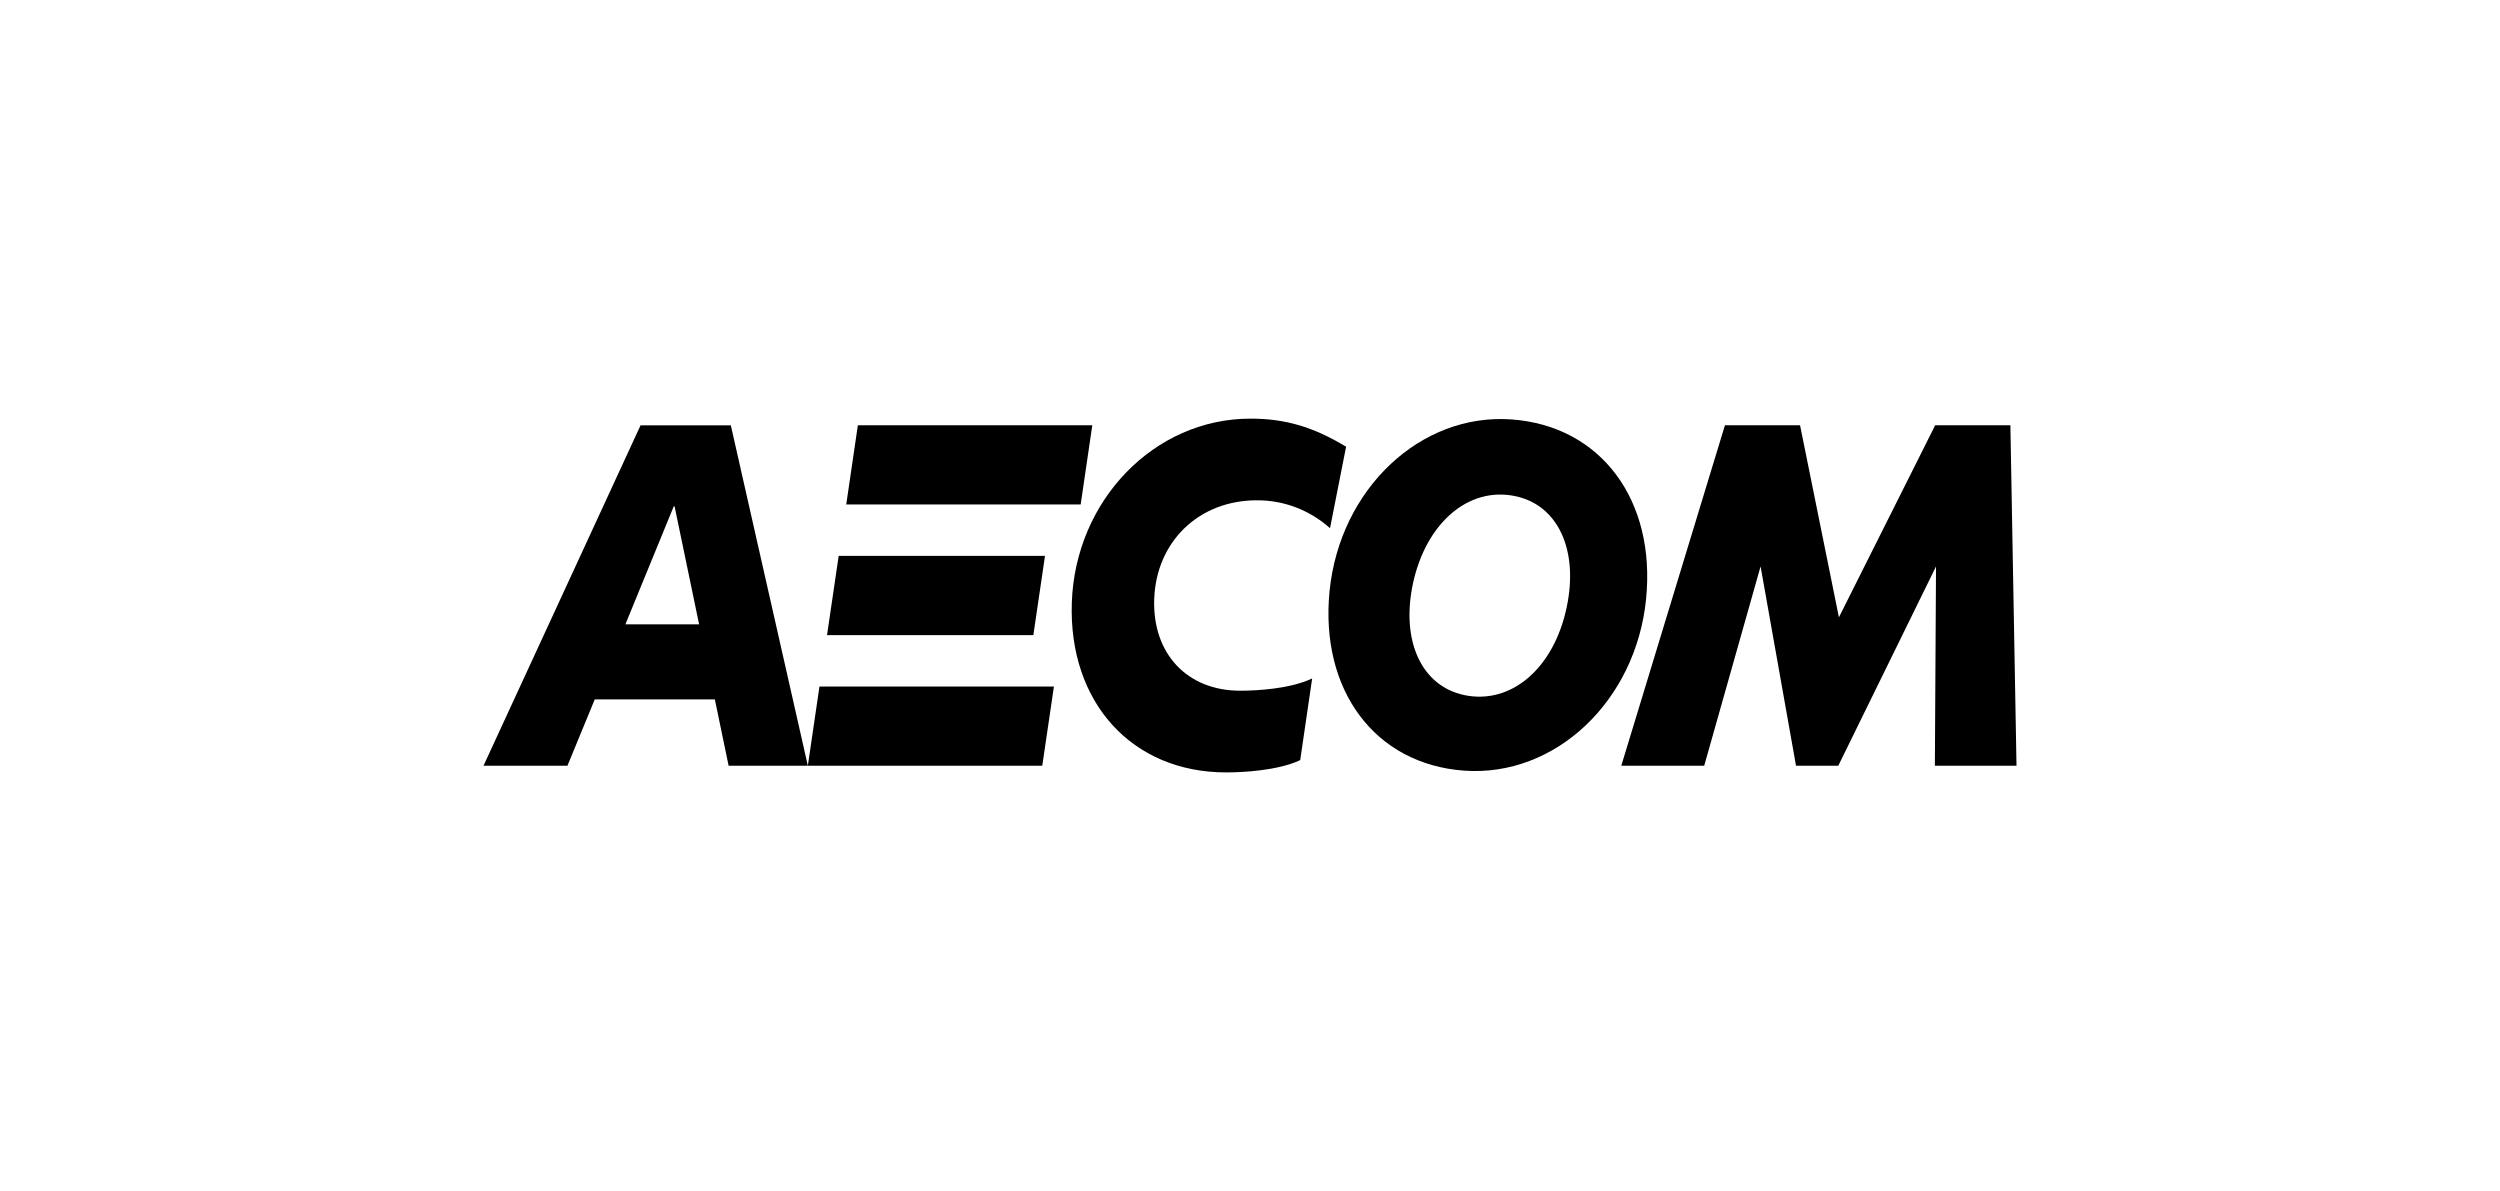
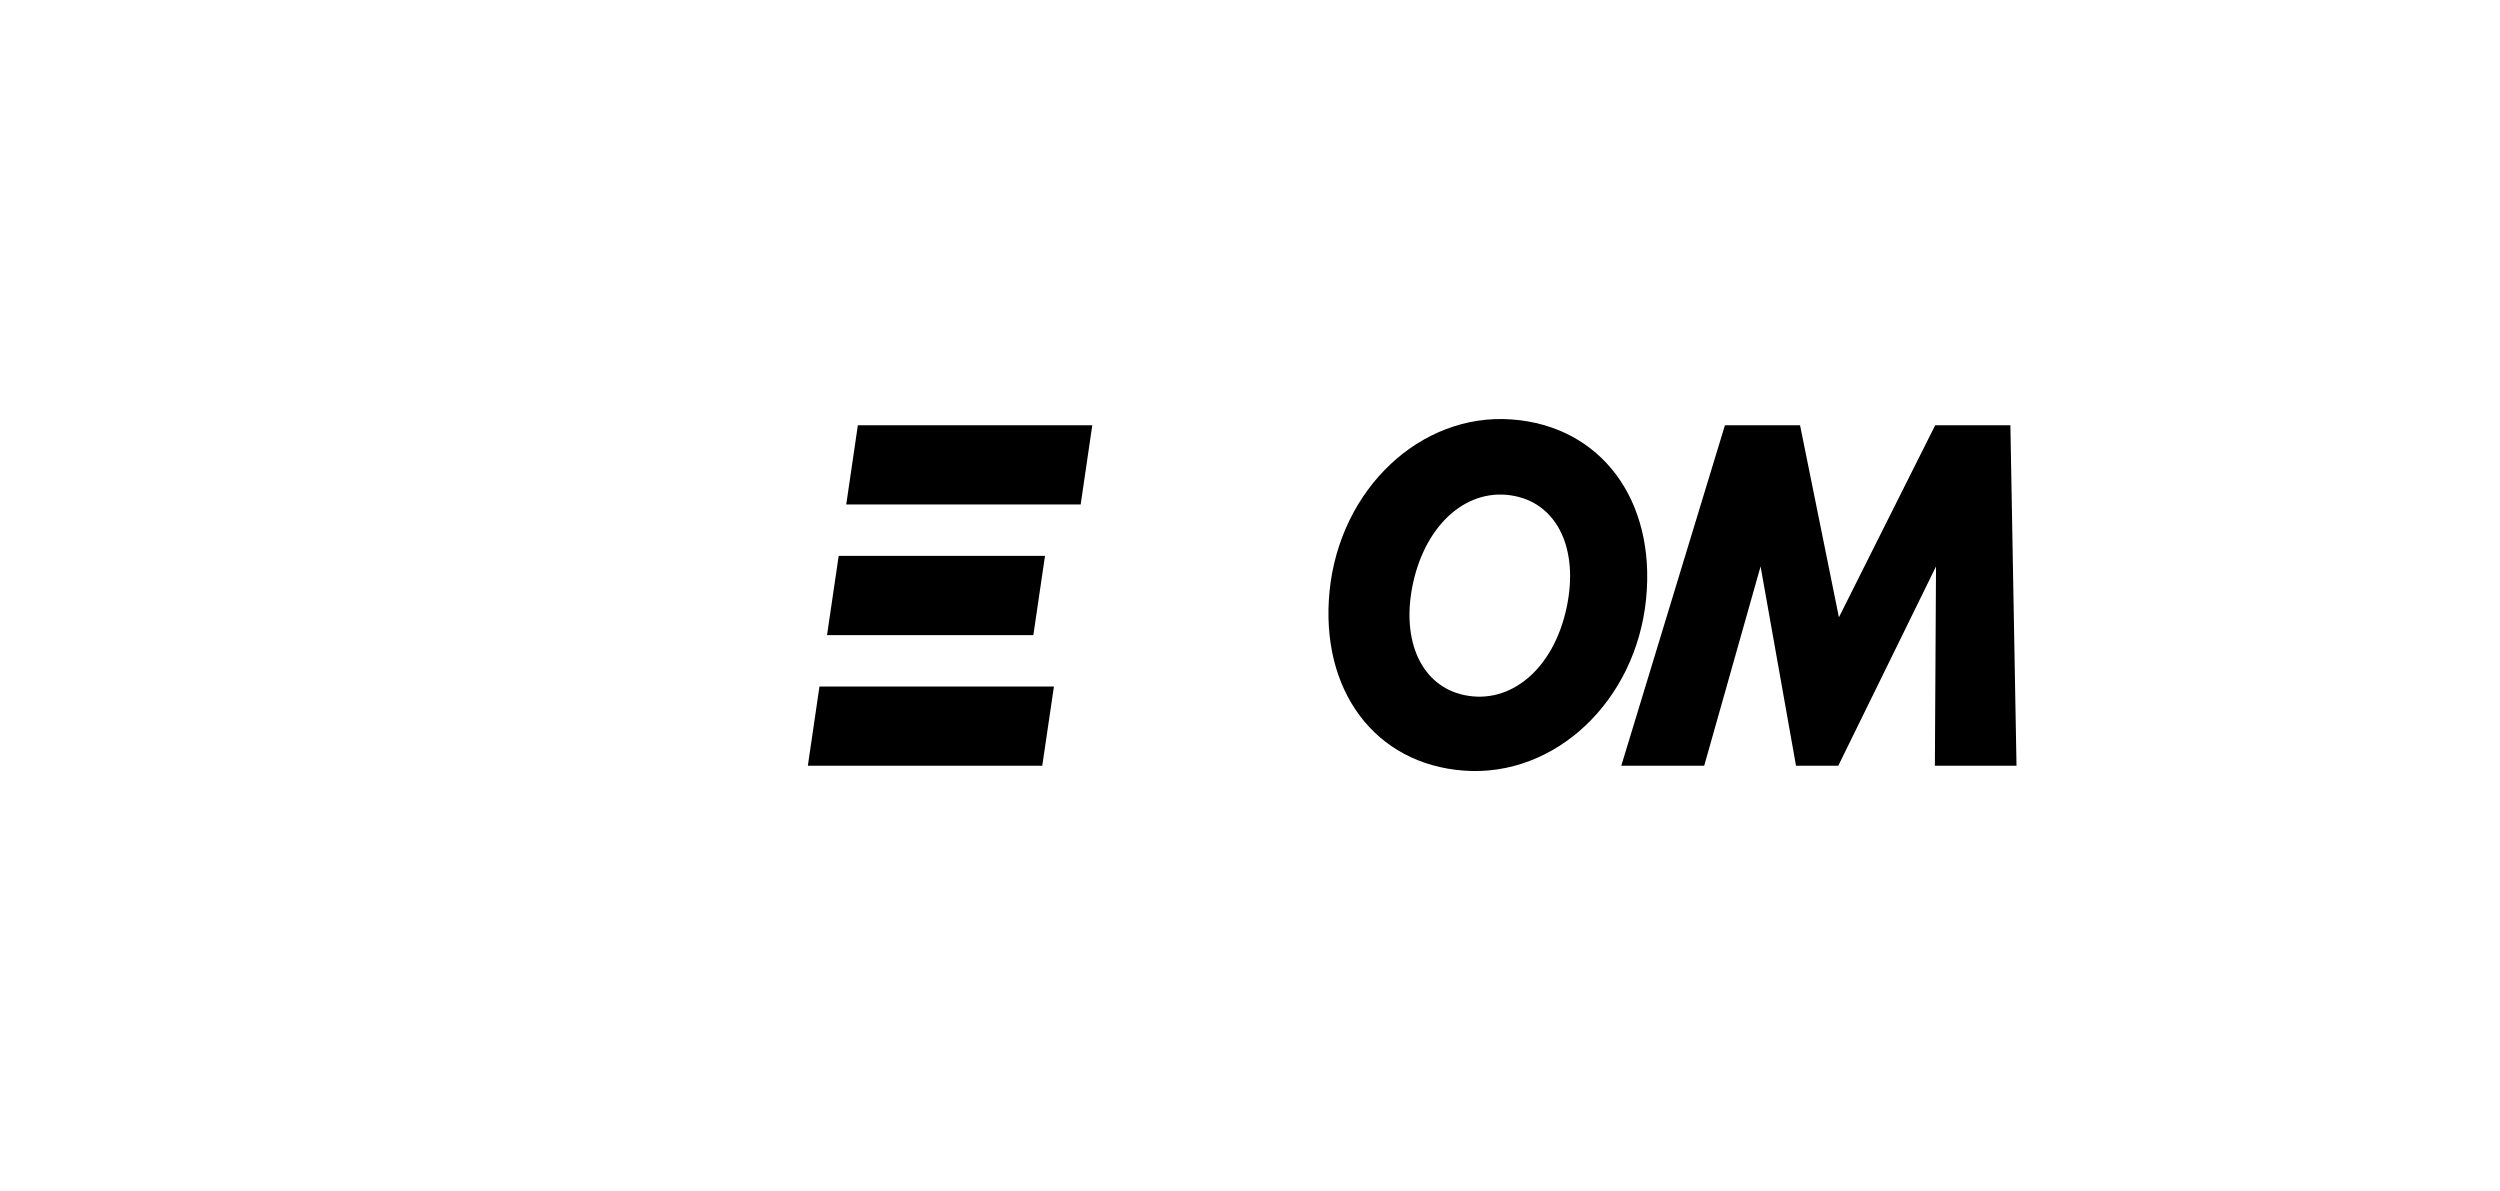
<svg xmlns="http://www.w3.org/2000/svg" width="212" height="101" viewBox="0 0 212 101" fill="none">
  <g clip-path="url(#clip0)">
    <path d="M164.077 64.936L164.174 48.037L155.885 64.936H152.302L149.297 48.031L144.516 64.936H137.484L146.275 36.061H152.644L155.94 52.348L164.104 36.061H170.481L171 64.936H164.077Z" fill="black" />
    <path d="M128.187 35.568C120.468 35.001 113.622 41.454 112.748 50.113C111.915 58.518 116.583 64.8 124.15 65.35C131.87 65.916 138.716 59.467 139.587 50.807C140.434 42.406 135.755 36.117 128.187 35.568ZM132.853 51.507C131.765 56.668 128.154 59.773 124.178 58.945C120.57 58.189 118.783 54.388 119.813 49.504C120.92 44.346 124.527 41.242 128.493 42.072C132.106 42.825 133.887 46.626 132.853 51.507Z" fill="black" />
-     <path d="M110.258 64.458C108.366 65.353 105.361 65.5 103.973 65.5C95.989 65.5 90.614 59.569 90.889 51.127C91.172 42.426 97.888 35.5 106.038 35.5C108.987 35.5 111.341 36.191 114.149 37.879L112.786 44.794C111.071 43.254 108.861 42.411 106.576 42.426C101.659 42.426 98.037 45.932 97.876 50.824C97.727 55.456 100.69 58.572 105.166 58.572C106.554 58.572 109.384 58.427 111.271 57.532L110.258 64.458Z" fill="black" />
    <path d="M87.628 53.858H70.132L71.12 47.139H88.616L87.628 53.858Z" fill="black" />
    <path d="M91.641 42.78H71.761L72.746 36.061H92.626L91.641 42.78Z" fill="black" />
    <path d="M89.373 58.218H69.49L68.505 64.936H88.383L89.373 58.218Z" fill="black" />
-     <path d="M61.973 36.066H54.32L41 64.936H48.118L50.435 59.308H60.619L61.787 64.936L68.506 64.936L61.973 36.066ZM53.032 52.946L57.136 42.933H57.203L59.284 52.946H53.032Z" fill="black" />
  </g>
  <defs>
    <clipPath id="clip0">
      <rect width="130" height="30" fill="white" transform="translate(41 35.5)" />
    </clipPath>
  </defs>
</svg>